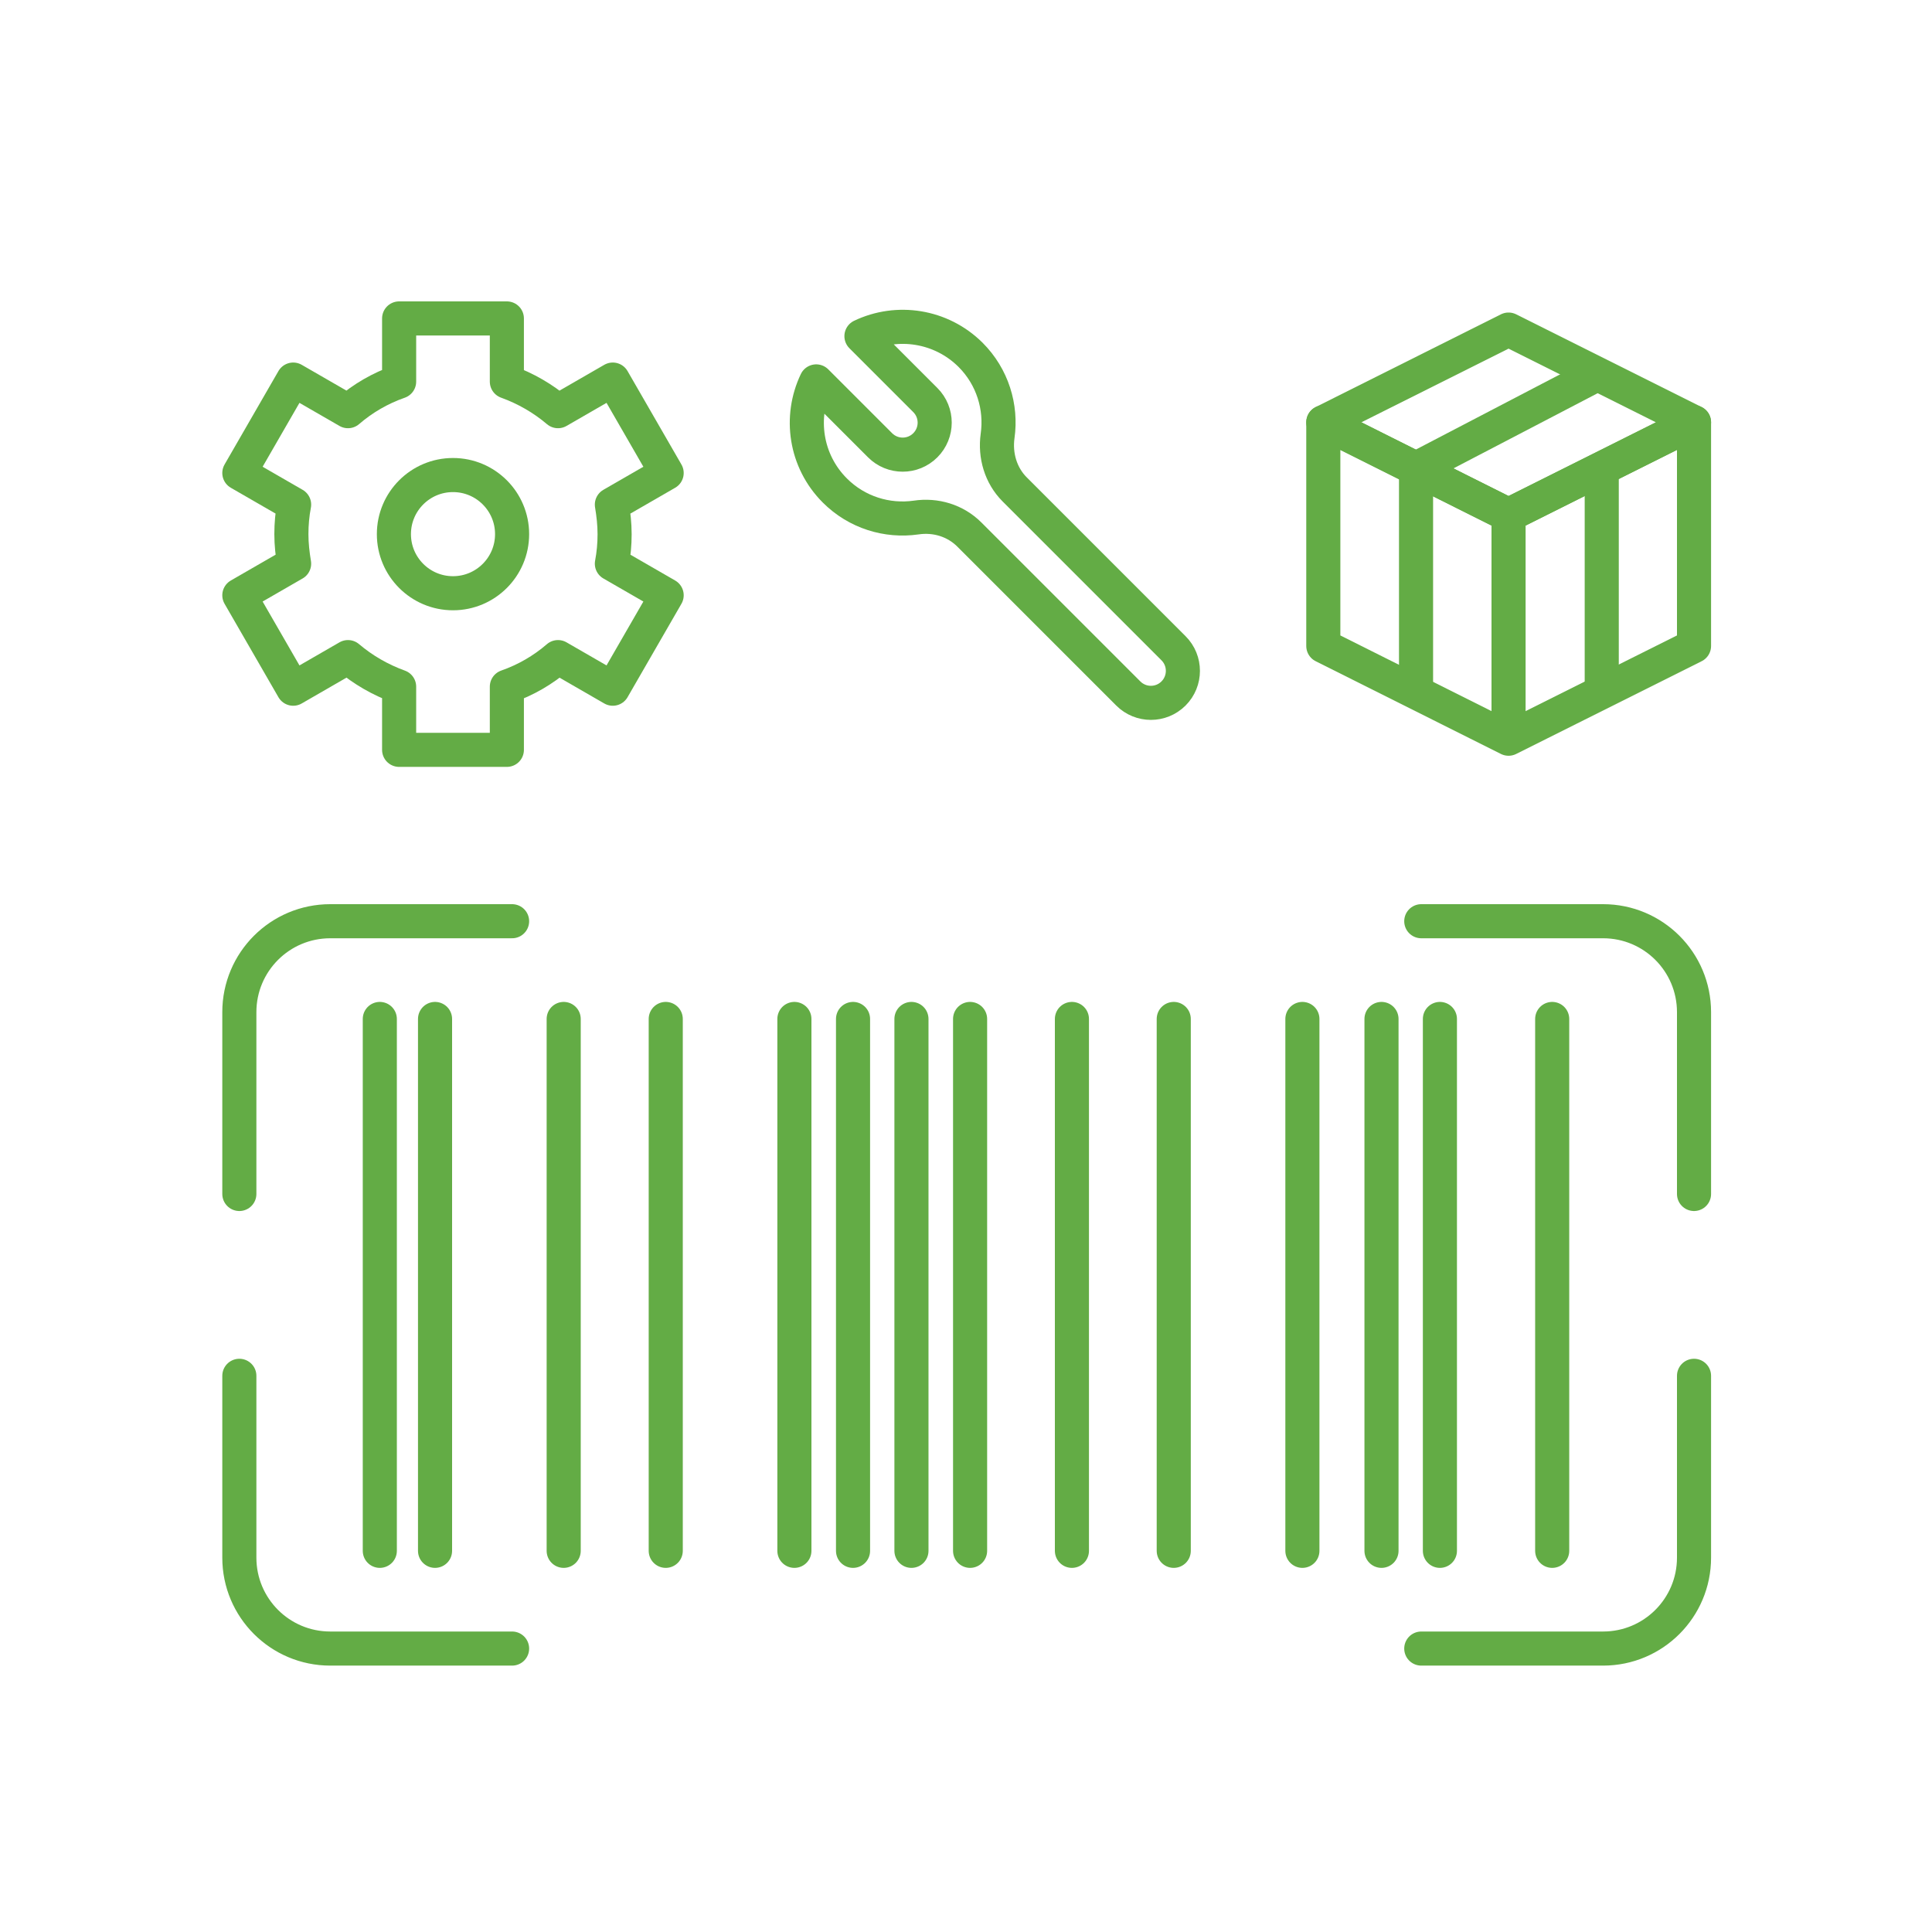
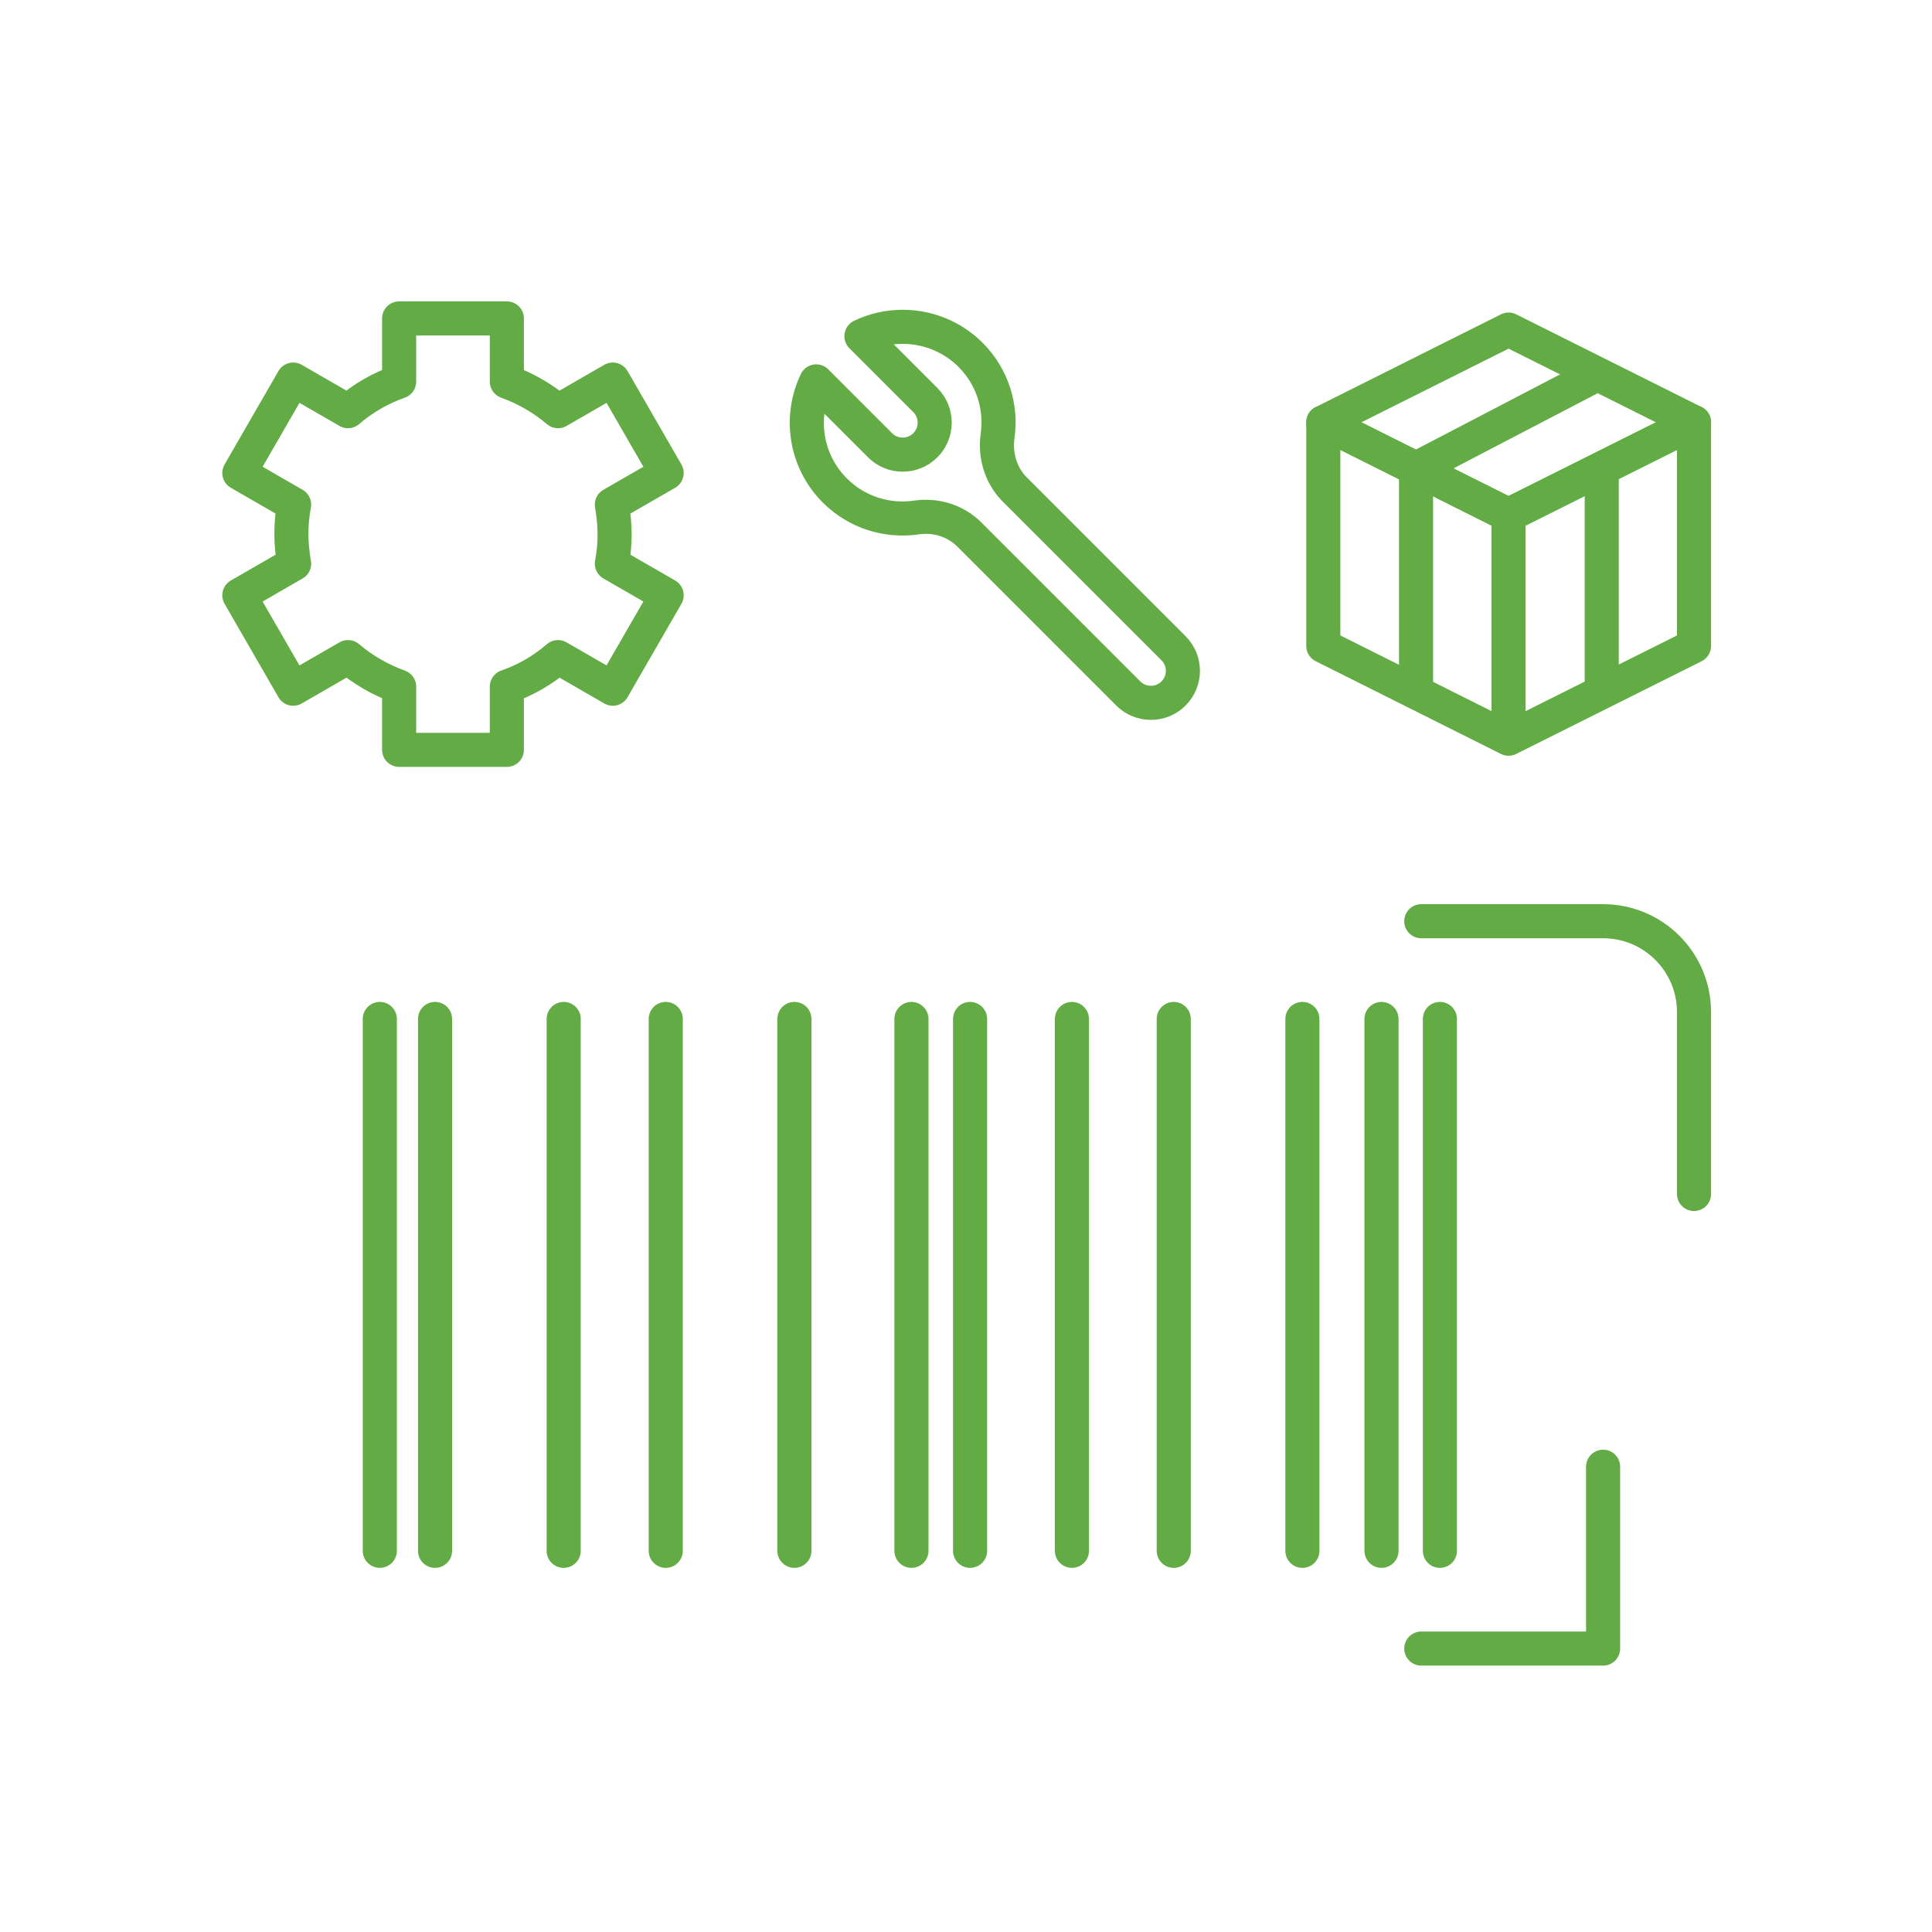
<svg xmlns="http://www.w3.org/2000/svg" id="Content" width="85" height="85" viewBox="0 0 85 85">
  <defs>
    <style>
      .cls-1 {
        stroke-linecap: round;
      }

      .cls-1, .cls-2 {
        fill: none;
        stroke: #63ac45;
        stroke-linejoin: round;
        stroke-width: 1.5px;
      }
    </style>
  </defs>
  <path class="cls-1" d="m35.91,16.78l2.81,2.81c.55.55,1.44.55,1.99,0h0c.55-.55.55-1.44,0-1.99l-2.81-2.81c1.57-.75,3.5-.47,4.8.82.97.97,1.37,2.3,1.19,3.57-.12.86.14,1.74.75,2.35l6.99,6.99c.55.55.55,1.44,0,1.99h0c-.55.55-1.44.55-1.99,0l-6.99-6.99c-.62-.62-1.49-.88-2.35-.75-1.27.18-2.6-.22-3.57-1.19-1.3-1.3-1.57-3.23-.82-4.8Z" />
  <g>
    <g>
-       <path class="cls-1" d="m10.53,60.53v8c0,2.21,1.79,4,4,4h8" />
-       <path class="cls-1" d="m22.53,40.53h-8c-2.21,0-4,1.79-4,4v8" />
-       <path class="cls-1" d="m62.53,72.53h8c2.21,0,4-1.79,4-4v-8" />
+       <path class="cls-1" d="m62.53,72.53h8v-8" />
      <path class="cls-1" d="m74.53,52.53v-8c0-2.21-1.79-4-4-4h-8" />
    </g>
    <g>
      <line class="cls-1" x1="16.71" y1="44.83" x2="16.71" y2="68.23" />
      <line class="cls-1" x1="19.14" y1="44.83" x2="19.14" y2="68.23" />
      <line class="cls-1" x1="24.8" y1="44.83" x2="24.8" y2="68.23" />
      <line class="cls-1" x1="29.29" y1="44.83" x2="29.29" y2="68.23" />
      <line class="cls-1" x1="34.95" y1="44.83" x2="34.95" y2="68.23" />
-       <line class="cls-1" x1="37.53" y1="44.83" x2="37.53" y2="68.23" />
      <line class="cls-1" x1="40.1" y1="44.83" x2="40.1" y2="68.23" />
      <line class="cls-1" x1="42.68" y1="44.83" x2="42.68" y2="68.23" />
      <line class="cls-1" x1="47.16" y1="44.83" x2="47.16" y2="68.23" />
      <line class="cls-1" x1="51.64" y1="44.83" x2="51.64" y2="68.23" />
      <line class="cls-1" x1="57.3" y1="44.83" x2="57.3" y2="68.23" />
      <line class="cls-1" x1="60.78" y1="44.83" x2="60.78" y2="68.23" />
      <line class="cls-1" x1="63.35" y1="44.83" x2="63.35" y2="68.23" />
-       <line class="cls-1" x1="68.29" y1="44.83" x2="68.29" y2="68.23" />
    </g>
  </g>
  <g>
    <path class="cls-1" d="m27.04,23.5c0-.44-.05-.88-.12-1.3l2.41-1.39-2.37-4.11-2.41,1.39c-.66-.56-1.42-1-2.25-1.3v-2.78h-4.74v2.78c-.83.29-1.59.73-2.25,1.3l-2.41-1.39-2.37,4.11,2.41,1.39c-.08.42-.12.85-.12,1.3s.05.88.12,1.3l-2.41,1.39,2.37,4.11,2.41-1.39c.66.56,1.42,1,2.25,1.3v2.78h4.74v-2.78c.83-.29,1.59-.73,2.25-1.3l2.41,1.39,2.37-4.11-2.41-1.39c.08-.42.12-.85.12-1.3Z" />
-     <circle class="cls-1" cx="19.93" cy="23.5" r="2.6" />
  </g>
  <g>
    <polygon class="cls-2" points="74.53 18.58 66.37 14.5 58.22 18.58 66.37 22.66 74.53 18.58" />
    <polygon class="cls-2" points="58.22 28.42 66.37 32.5 74.53 28.42 74.53 18.58 66.37 22.66 58.22 18.58 58.22 28.42" />
    <line class="cls-2" x1="66.37" y1="22.66" x2="66.37" y2="32.5" />
    <line class="cls-2" x1="70.47" y1="20.62" x2="70.47" y2="30.46" />
    <polyline class="cls-2" points="62.3 30.46 62.3 20.62 70.47 16.36" />
  </g>
</svg>